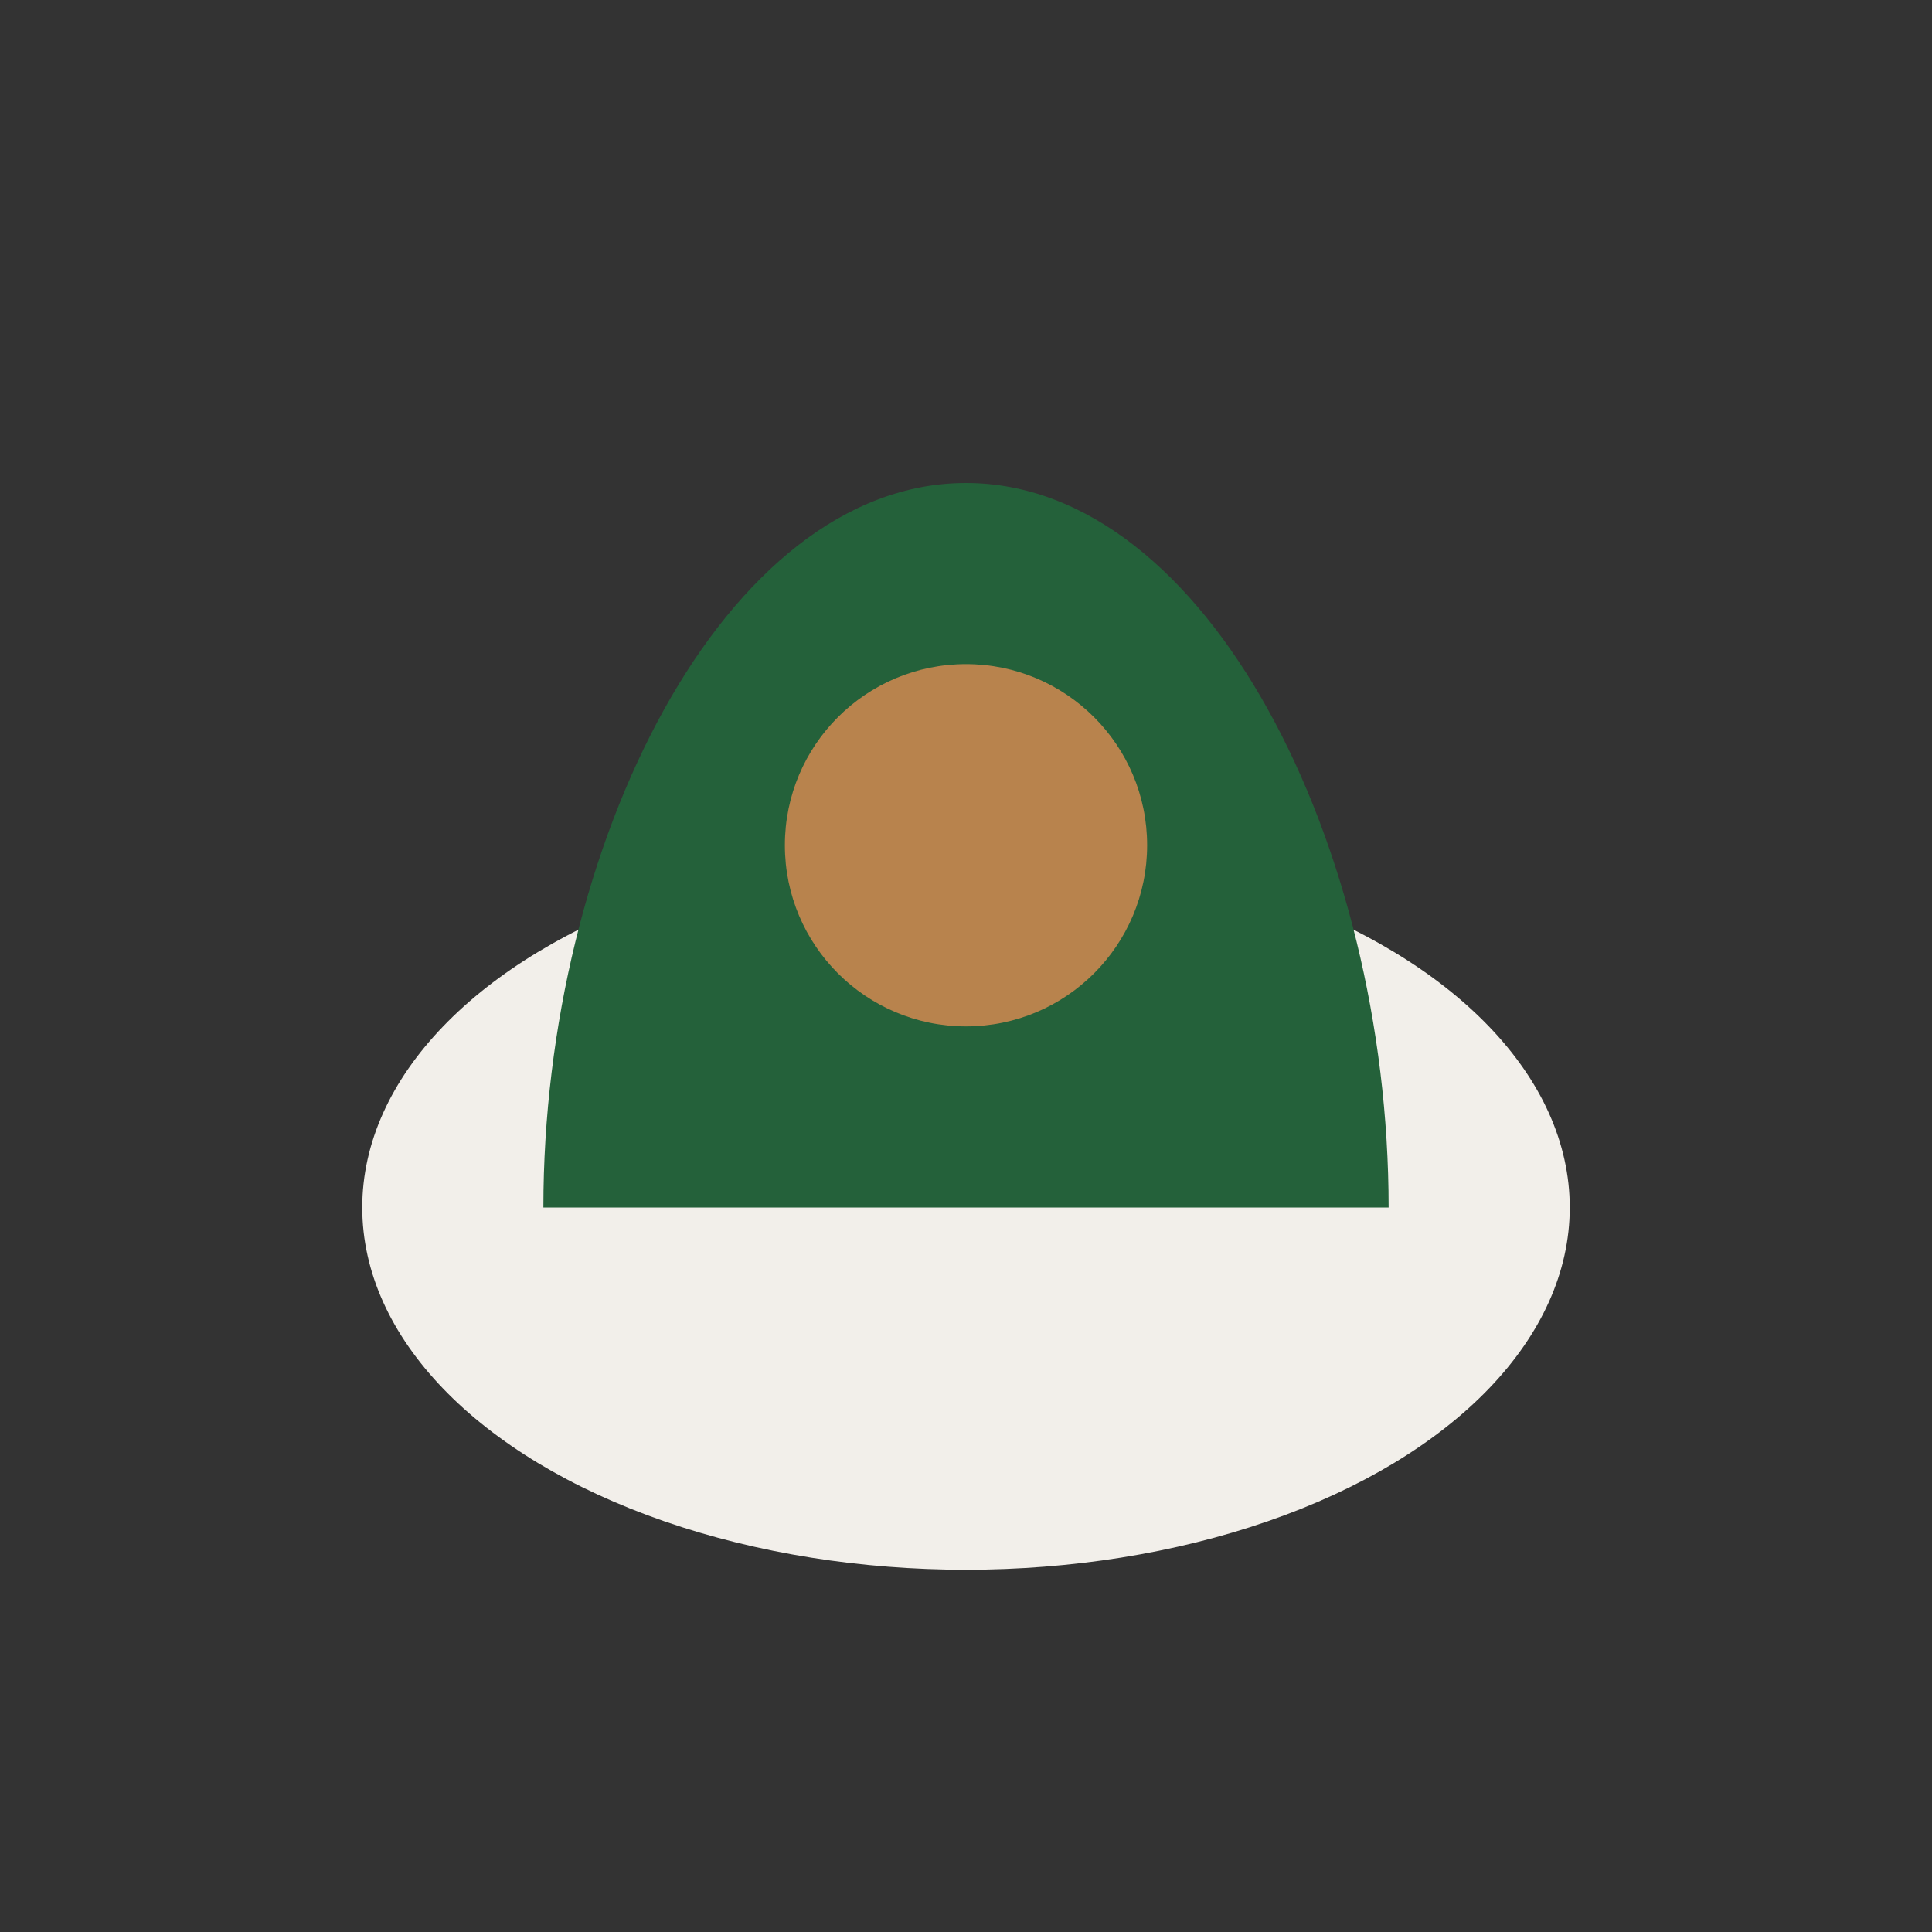
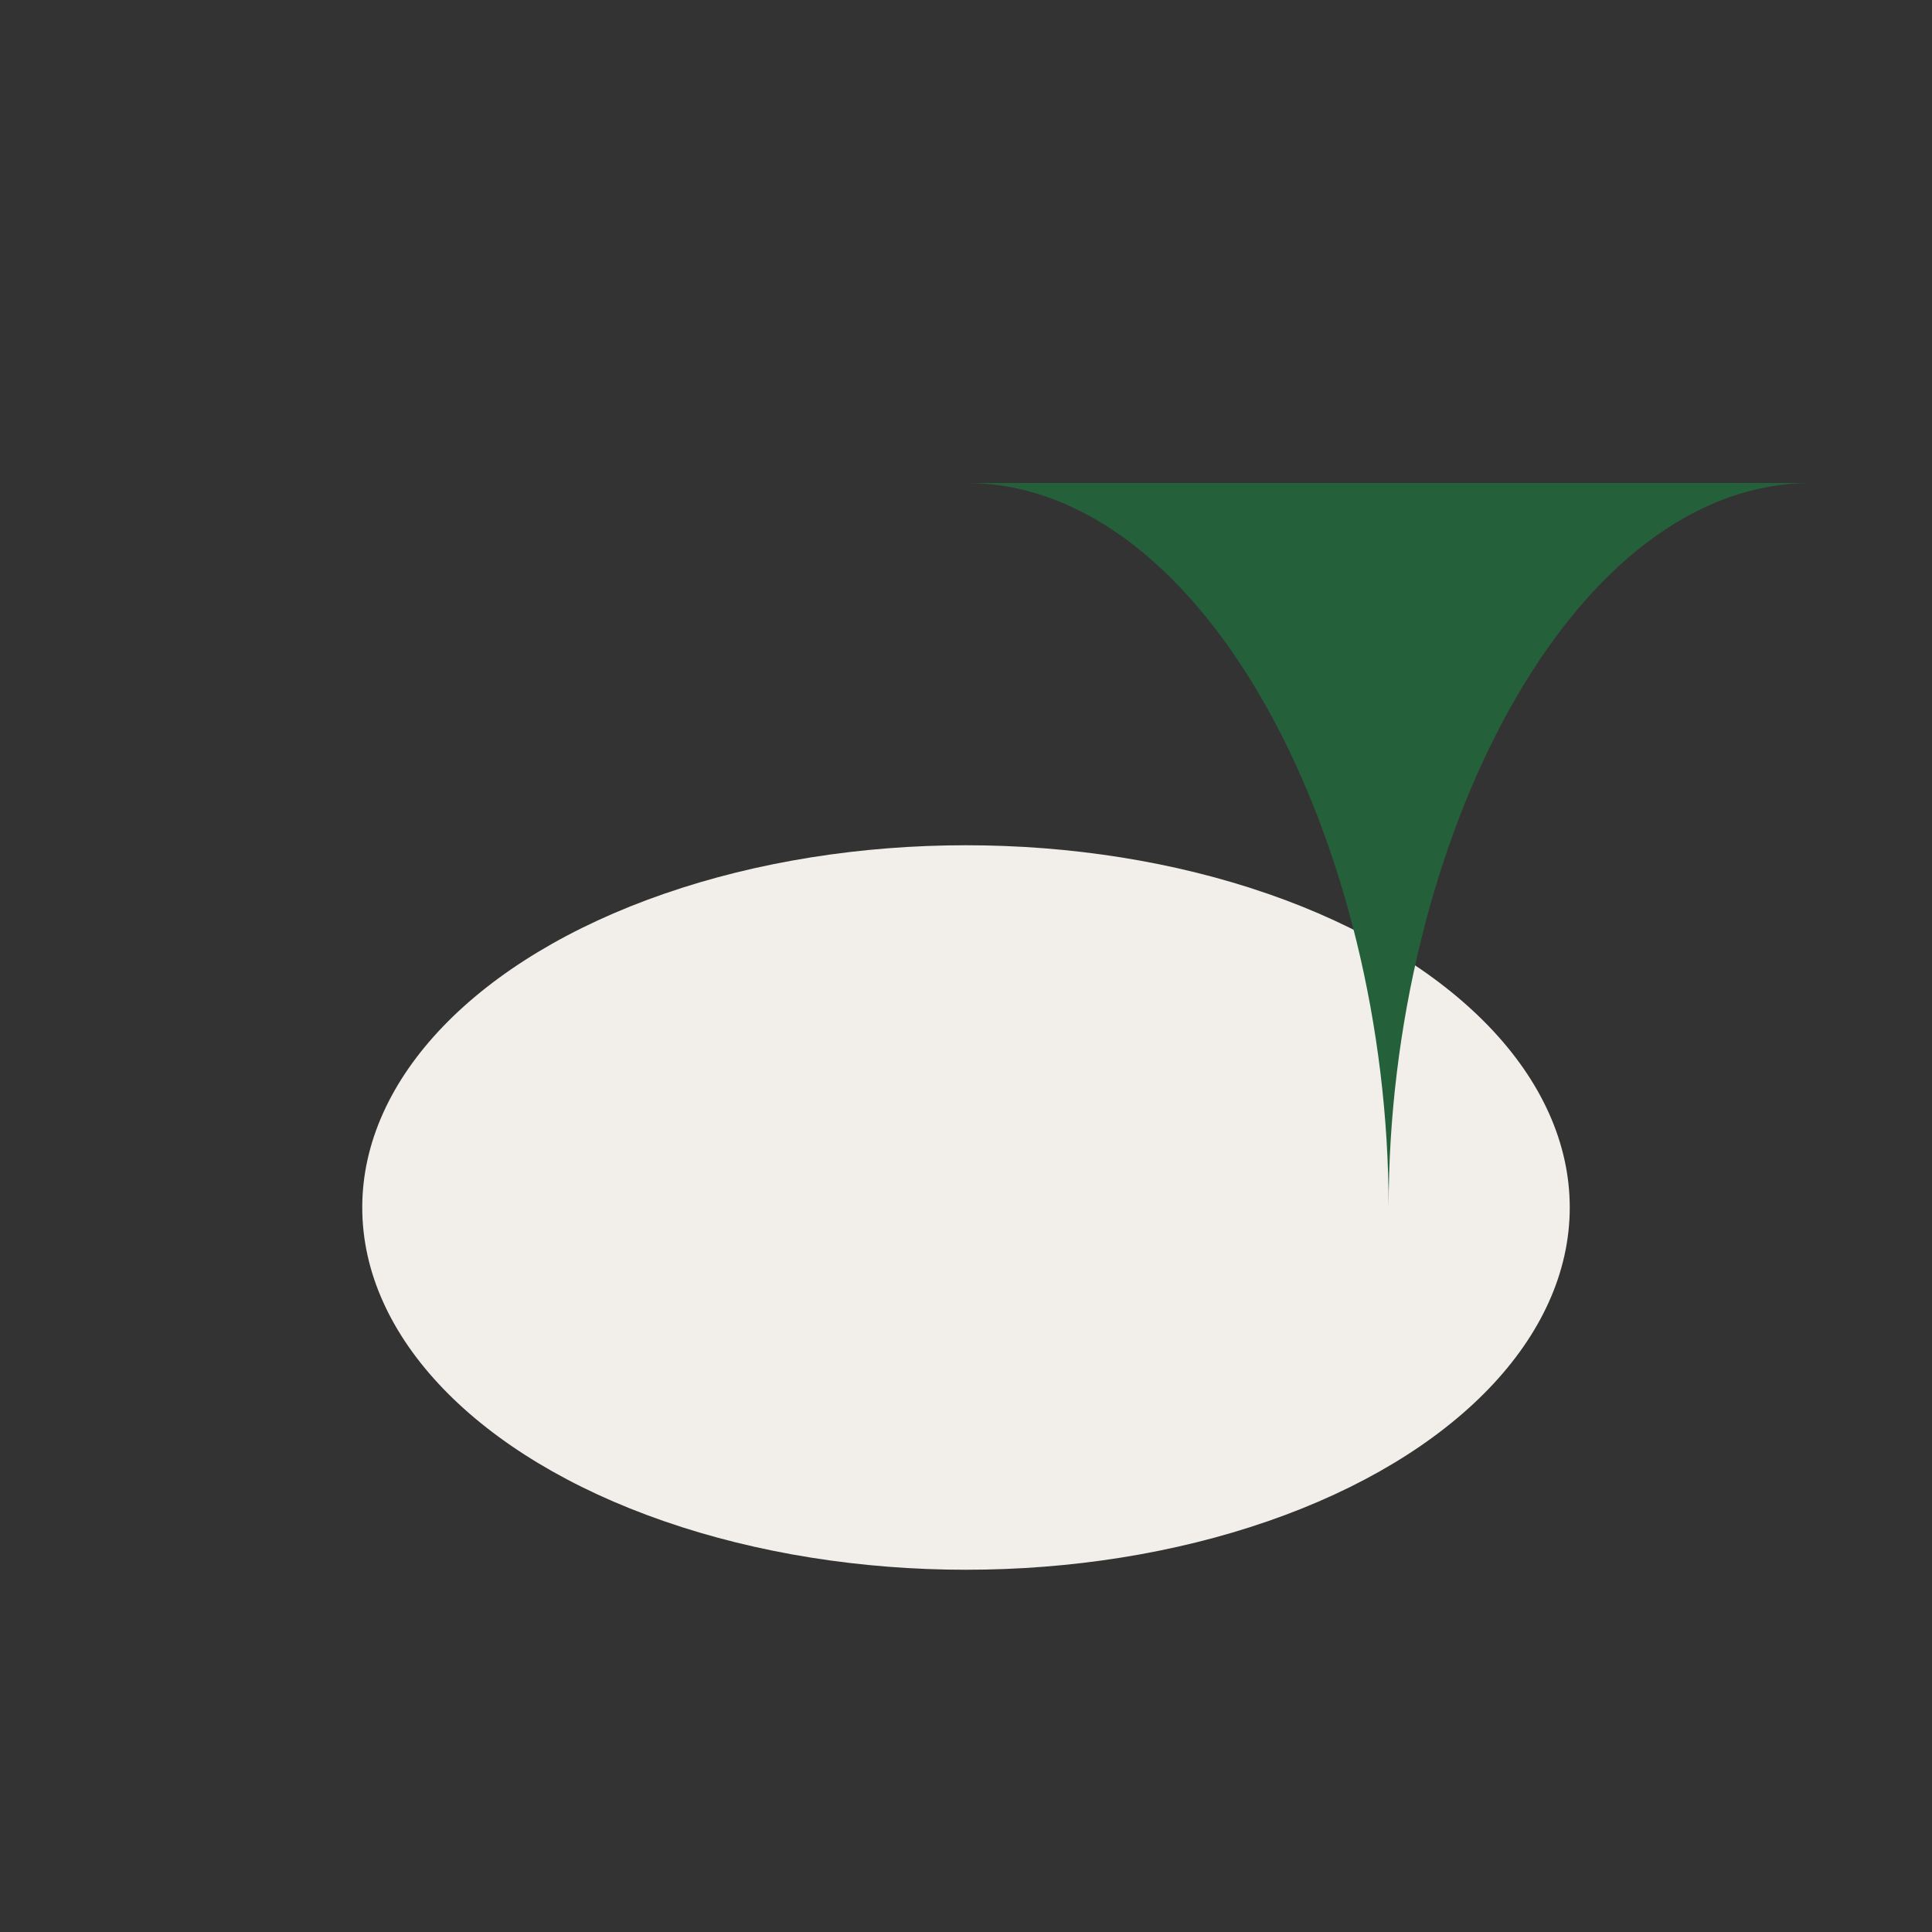
<svg xmlns="http://www.w3.org/2000/svg" width="32" height="32" viewBox="0 0 32 32">
  <rect x="0" y="0" width="32" height="32" fill="#333333" stroke="none" />
  <ellipse cx="16" cy="20" rx="10" ry="6" fill="#F2EFEA" />
-   <path d="M16 8c4 0 7 6 7 12H9c0-6 3-12 7-12z" fill="#24613A" />
-   <circle cx="16" cy="14" r="3" fill="#B8834D" />
+   <path d="M16 8c4 0 7 6 7 12c0-6 3-12 7-12z" fill="#24613A" />
</svg>